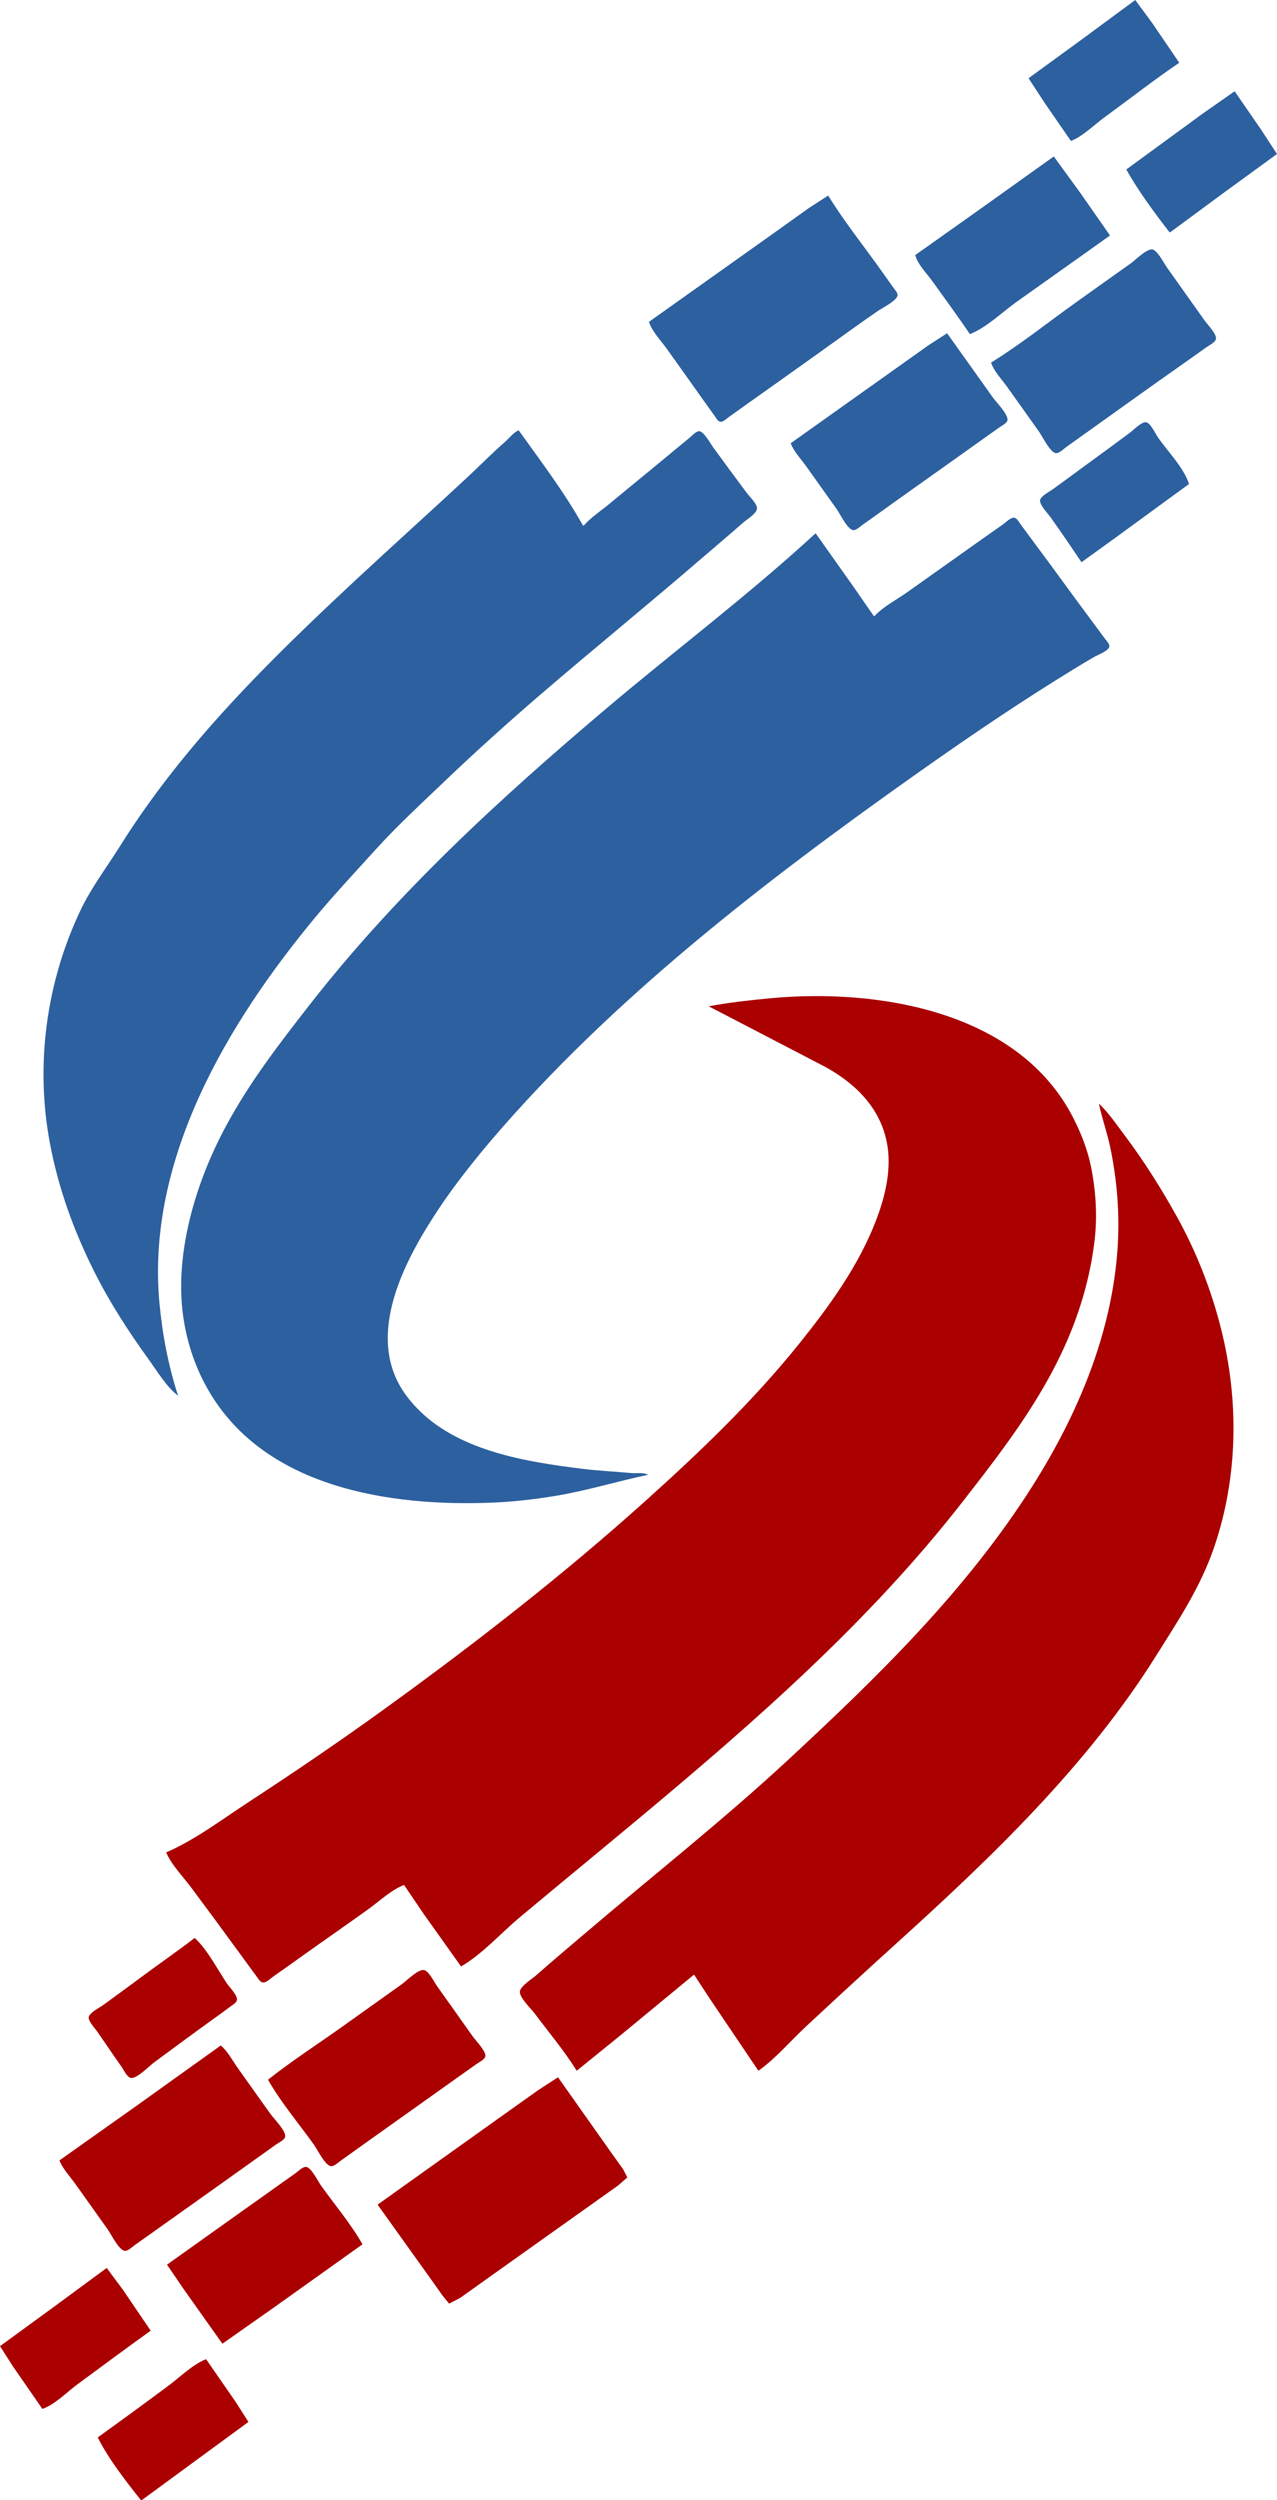
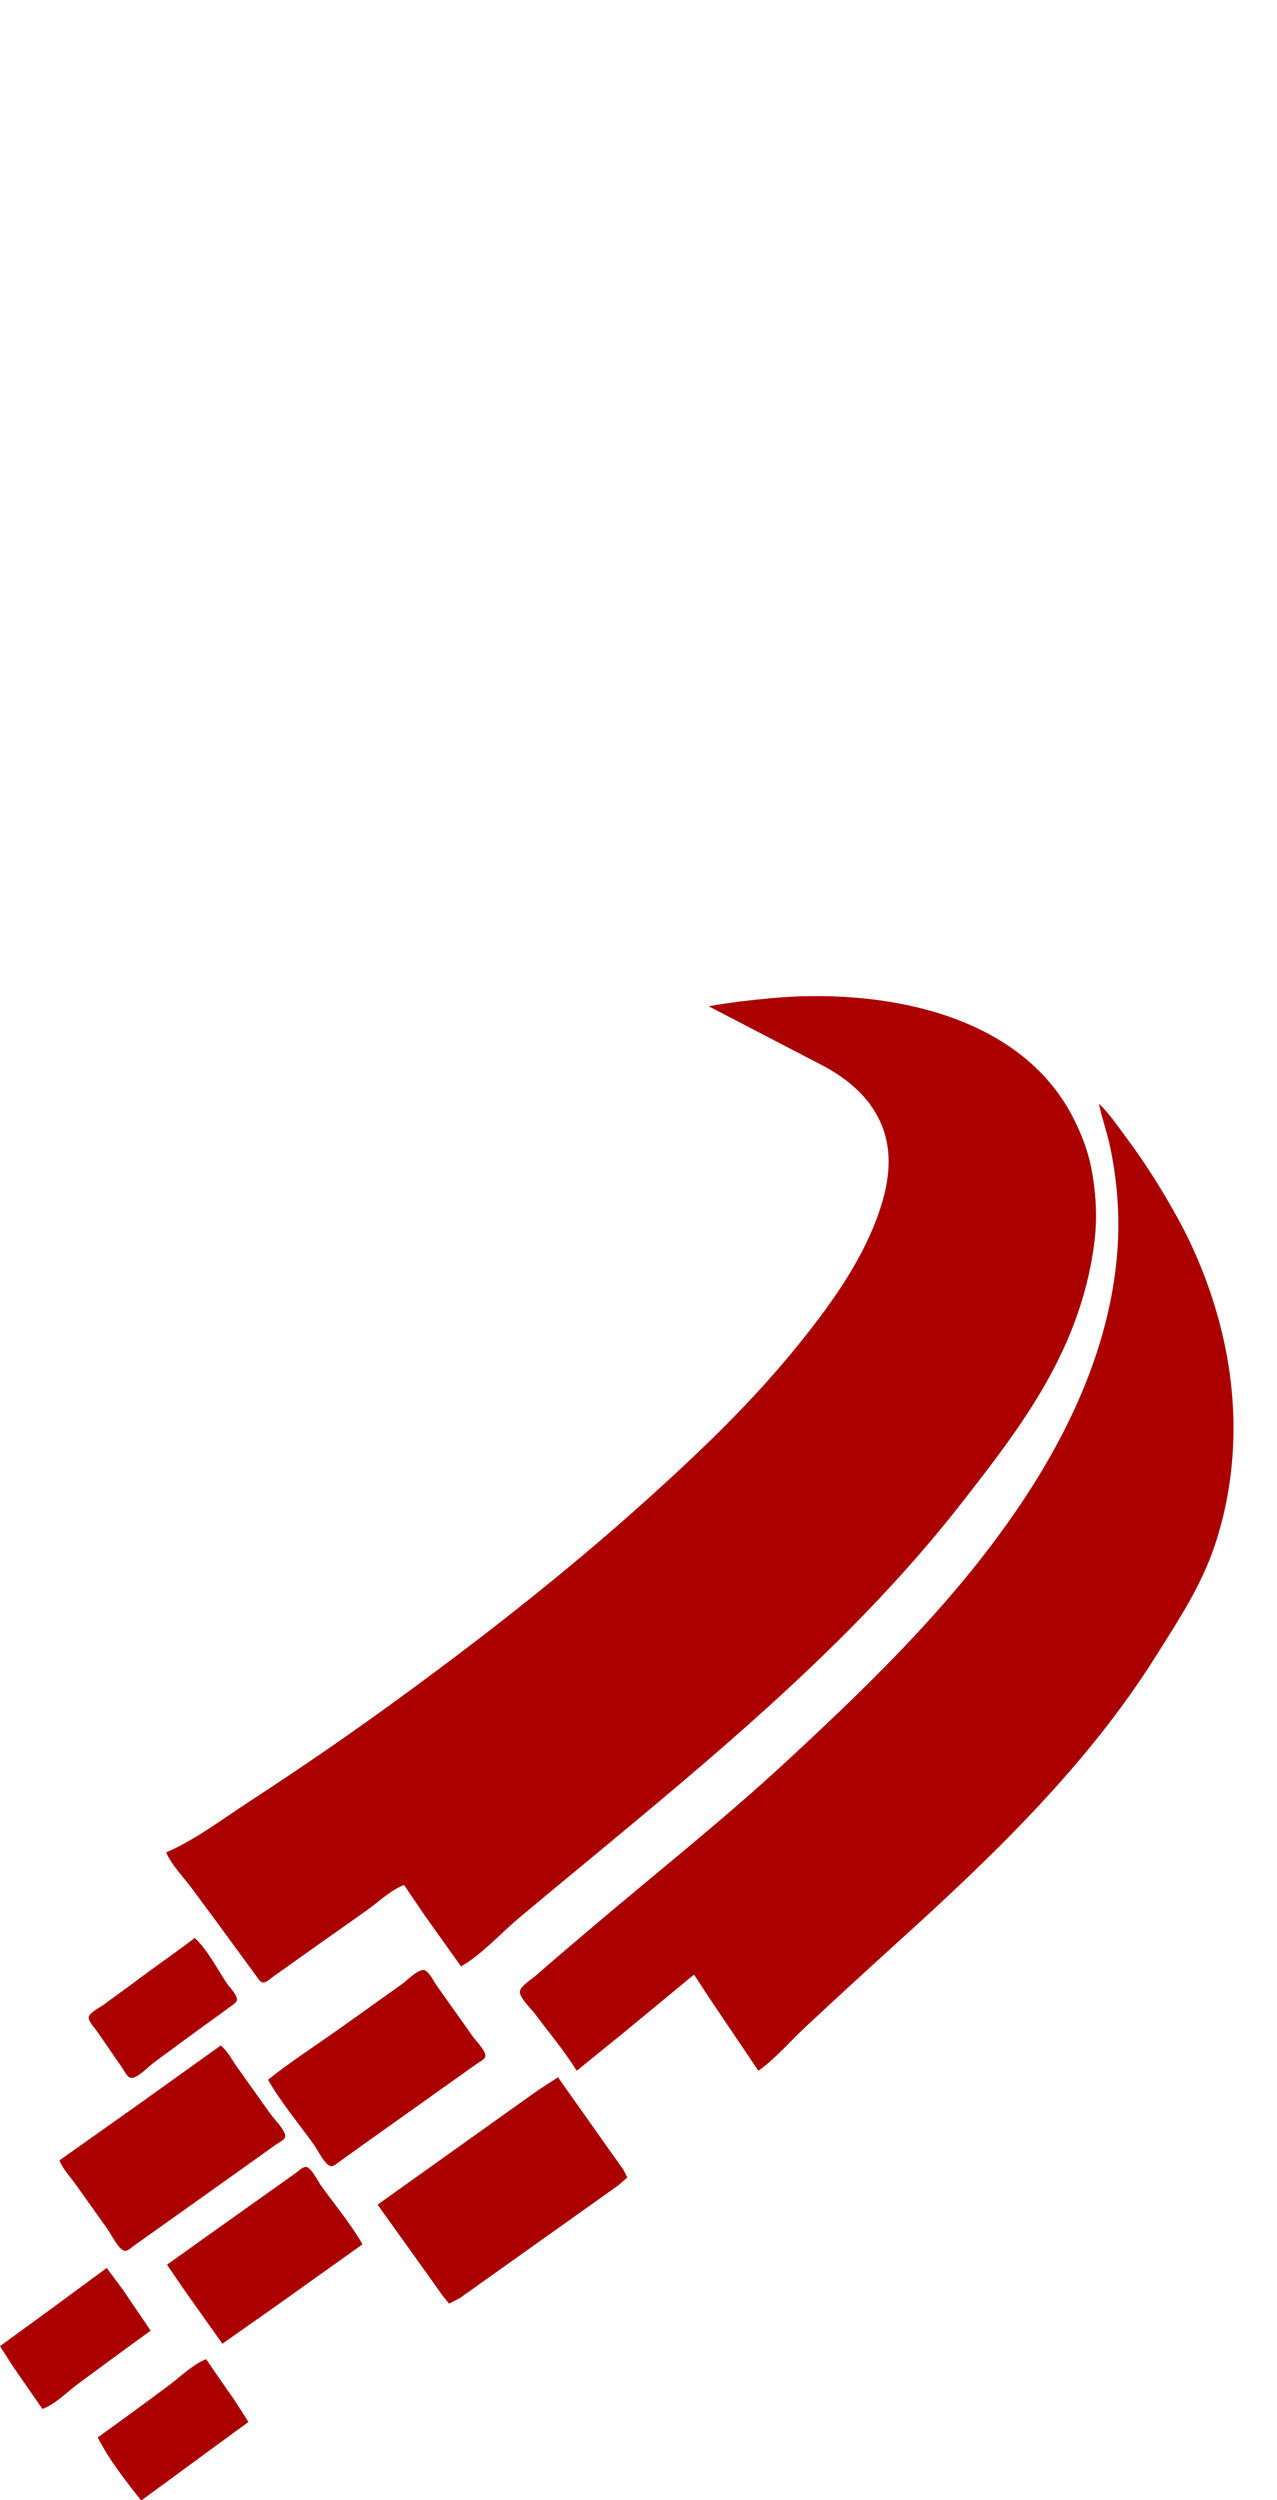
<svg xmlns="http://www.w3.org/2000/svg" xmlns:ns1="http://sodipodi.sourceforge.net/DTD/sodipodi-0.dtd" xmlns:ns2="http://www.inkscape.org/namespaces/inkscape" version="1.1" id="svg1" width="1567.643" height="3068.4" viewBox="0 0 1567.643 3068.4" ns1:docname="logo.svg" ns2:version="1.3.2 (091e20ef0f, 2023-11-25)" ns2:export-filename="logo.png" ns2:export-xdpi="96" ns2:export-ydpi="96">
  <defs id="defs1" />
  <ns1:namedview id="namedview1" pagecolor="#ffffff" bordercolor="#000000" borderopacity="0.25" ns2:showpageshadow="2" ns2:pageopacity="0.0" ns2:pagecheckerboard="0" ns2:deskcolor="#d1d1d1" showgrid="false" ns2:zoom="0.1767767" ns2:cx="664.68037" ns2:cy="1603.7182" ns2:window-width="1920" ns2:window-height="1011" ns2:window-x="0" ns2:window-y="0" ns2:window-maximized="1" ns2:current-layer="g1" />
  <g ns2:groupmode="layer" ns2:label="Image" id="g1" transform="translate(-1592.357,-1016)">
    <path d="m 2597.357,2321.153 c 40.03,20.013 74.384,50.688 83.551,96.247 6.289,31.254 -0.994,63.592 -11.869,93 -21.456,58.019 -58.951,109.257 -97.485,157 -55.422,68.668 -119.739,130.259 -185.197,189.169 -102.737,92.46 -211.98,177.381 -324,258.255 -54.048,39.021 -109.184,76.481 -165,112.92 -32.169,21.002 -65.632,46.416 -101,61.656 6.465,15.292 20.694,29.7 30.626,43 19.567,26.203 38.95,52.58 58.223,79 7.064,9.684 14.093,19.405 21.278,29 2.05,2.738 4.995,8.562 8.913,8.694 4.229,0.142 9.663,-5.434 12.961,-7.718 11.08,-7.673 22.034,-15.561 33,-23.397 27.239,-19.464 54.76,-38.536 82,-58 13.815,-9.871 29.116,-24.557 45,-30.579 l 25.14,37 44.86,63 c 25.96,-15.003 48.959,-40.971 72,-60.246 49.509,-41.416 99.439,-82.322 149,-123.674 141.394,-117.972 280.826,-240.279 394.424,-386.08 48.492,-62.239 95.781,-123.192 127.715,-196 17.496,-39.892 29.45,-81.725 34.576,-125 3.61,-30.477 1.491,-62.023 -4.718,-92 -4.127,-19.927 -11.661,-38.869 -20.75,-57 -66.384,-132.429 -240.405,-160.864 -373.247,-148.17 -25.097,2.398 -50.168,5.128 -75,9.781 m 479,119.389 c 3.758,18.159 10.222,35.766 13.997,54 8.421,40.677 11.748,82.596 8.914,124 -7.188,104.987 -49.003,203.937 -104.857,292 -81.118,127.894 -189.68,233.63 -300.053,335.911 -79.714,73.87 -165.335,141.331 -248,211.817 -20.38,17.377 -40.97,34.54 -61,52.322 -4.72,4.19 -19.528,13.246 -19.832,19.95 -0.342,7.522 14.065,21.117 18.458,27 17.142,22.955 36.237,45.693 51.374,70 l 55,-44.576 89,-73.424 19.667,30 59.333,88 c 21.081,-14.85 39.122,-36.327 58,-53.911 37.083,-34.54 74.42,-68.918 112,-102.919 116.858,-105.729 233.787,-217.817 318.05,-352.17 27.738,-44.227 55.061,-84.965 71.946,-135 28.876,-85.568 29.946,-178.738 8.13,-266 -11.976,-47.903 -30.305,-94.803 -54.265,-138 -19.061,-34.364 -39.892,-67.537 -63.488,-99 -10.063,-13.418 -20.199,-28.432 -32.373,-40 m -1110,1024 c -21.925,16.898 -44.837,32.539 -67,49.127 -14.889,11.143 -30.021,21.967 -45,32.989 -4.889,3.598 -15.373,8.462 -17.839,14.185 -2.02,4.687 6.997,14.034 9.559,17.7 10.211,14.614 20.081,29.478 30.421,44 2.571,3.611 6.941,13.502 11.899,13.883 7.463,0.575 22.035,-14.633 27.96,-18.999 24.6,-18.132 49.155,-36.38 74,-54.174 7.043,-5.044 14.057,-10.16 21,-15.34 2.383,-1.778 6.605,-4.078 6.886,-7.41 0.505,-5.974 -9.035,-15.241 -12.217,-19.961 -11.986,-17.781 -23.853,-41.544 -39.67,-56 m 90,174 c 15.918,27.943 37.865,53.824 56.579,80 4.038,5.649 13.4,24.987 20.512,26.093 3.857,0.6 8.992,-4.452 11.91,-6.518 10.367,-7.338 20.668,-14.768 31,-22.154 35.942,-25.695 72.057,-51.148 108,-76.843 l 28,-19.87 c 3.057,-2.178 9.422,-5.136 10.694,-8.894 2.019,-5.964 -11.911,-20.07 -15.27,-24.815 -14.64,-20.684 -29.27,-41.382 -44.003,-62 -3.178,-4.447 -10.511,-19.474 -16.461,-19.694 -7.655,-0.284 -20.867,13.357 -26.96,17.694 l -74,52.709 c -29.922,21.322 -61.212,41.461 -90,64.291 m -58,-42 -104,74.424 -94,66.576 c 4.002,10.405 13.107,19.948 19.579,29 l 39.843,56 c 4.033,5.641 13.429,25.071 20.619,25.977 4.051,0.511 8.923,-4.522 11.96,-6.686 l 29,-20.582 c 37.984,-27.066 76.058,-54.006 114,-81.13 10.332,-7.386 20.634,-14.817 31,-22.154 3.1,-2.194 10.42,-5.431 11.093,-9.598 1.132,-7.012 -14.089,-22.2 -18.093,-27.826 -13.523,-18.999 -27.102,-37.964 -40.576,-57 -6.239,-8.815 -12.015,-20.154 -20.424,-27 m 193,195 v 1 l 63,88 16.341,23 7.984,9.828 13.675,-7.119 36,-25.684 127,-90.316 31,-22.05 11.118,-9.752 -5.118,-9.907 -15.709,-22 -64.291,-91 -24,15.576 -47,33.424 -150,107 m -259,74 22.579,33 45.421,64 63,-44.28 109,-77.72 c -14.322,-25.142 -33.997,-48.467 -50.86,-72 -3.516,-4.906 -11.996,-22.238 -18.234,-22.967 -4.184,-0.489 -9.746,5.286 -12.907,7.545 l -32,22.712 c -41.987,29.922 -84.085,59.688 -126,89.709 m -74,4 -65,47.884 -66,48.116 16,25 36,52 c 15.118,-5.014 30.187,-20.672 43,-30.116 29.92,-22.053 59.813,-44.2 90,-65.884 l -33.974,-50 -20.026,-27 m -11,208 c 13.147,26.427 34.651,53.862 53,77 h 1 l 131,-96 -16,-25 -36,-52 c -16.298,6.269 -31.998,21.969 -46,32.37 -28.831,21.417 -57.83,42.676 -87,63.63 z" style="fill:#aa0000;stroke:none" id="path1-3" ns2:label="red" />
-     <path style="fill:#2c609f;stroke:none" d="m 2986,1016 -68,50.151 -63,45.849 19.576,30 32.424,47 c 14.628,-5.627 28.352,-19.622 41,-28.849 30.624,-22.34 60.662,-45.833 92,-67.151 L 3007.344,1045 2986,1016 m -11,208 c 14.753,26.502 34.481,52.973 53,77 h 1 l 68,-50.151 63,-45.849 -19.576,-30 -32.424,-47 -40,28 -93,68 m -89,-16 -86,61.421 -84,59.579 c 2.663,11.334 14.136,22.617 20.86,32 15.464,21.581 31.207,43.049 46.14,65 20.007,-7.585 39.559,-26.862 57,-39.291 38.294,-27.29 76.771,-54.329 115,-81.709 L 2919.424,1254 2886,1208 m -497,203 c 3.742,11.721 14.716,23.031 21.86,33 14.777,20.622 29.429,41.332 44.14,62 l 15,21 c 1.627,2.276 3.844,6.624 7.09,6.669 3.395,0.047 7.317,-3.952 9.91,-5.809 7.66,-5.488 15.309,-10.991 23,-16.435 30.047,-21.267 60.053,-42.594 90,-64.003 23.276,-16.64 46.427,-33.547 70,-49.763 5.283,-3.635 22.91,-12.34 24.118,-18.843 0.631,-3.4 -3.326,-7.296 -5.118,-9.816 l -15.579,-22 c -21.474,-30.051 -45.029,-59.576 -64.421,-91 l -24,15.579 -43,30.701 -153,108.72 m 420,50 c 3.334,10.444 12.789,20.137 19.14,29 13.345,18.624 26.573,37.334 39.86,56 3.971,5.579 13.297,24.839 20.184,26.118 4.11,0.763 9.745,-5.058 12.816,-7.258 l 33,-23.569 c 36.311,-25.875 72.473,-52.001 109,-77.571 10.048,-7.034 20.022,-14.165 30,-21.299 3.44,-2.459 10.131,-5.55 11.839,-9.606 2.421,-5.75 -10.065,-18.347 -13.26,-22.816 -15.692,-21.95 -31.211,-44.026 -46.87,-66 -3.284,-4.608 -12.416,-22.652 -18.748,-21.955 -8.084,0.891 -19.382,12.873 -25.961,17.53 -22.379,15.84 -44.671,31.803 -67,47.715 -34.371,24.494 -68.096,51.548 -104,73.709 m -246,99 c 4.003,10.405 13.107,19.948 19.579,29 l 37,52 c 4.192,5.864 12.468,23.636 19.595,25.543 3.701,0.99 9.033,-4.307 11.826,-6.263 10.4,-7.28 20.68,-14.745 31,-22.14 36.581,-26.213 73.418,-52.067 110,-78.281 9.302,-6.665 18.677,-13.223 28,-19.86 2.675,-1.904 8.447,-4.633 9.119,-8.184 1.334,-7.046 -13.834,-22.212 -17.828,-27.816 -18.766,-26.332 -37.463,-52.711 -56.291,-79 l -23,14.859 -39,27.72 L 2563,1560 m 357,146 40,-28.849 92,-67.151 c -6.461,-20.277 -26.692,-40.419 -38.656,-58 -2.776,-4.08 -8.98,-17.563 -14.438,-17.832 -5.646,-0.279 -15.495,9.912 -19.907,13.207 -16.9,12.619 -33.96,25.044 -51,37.474 -14.672,10.703 -29.223,21.597 -44,32.151 -3.74,2.671 -14.45,8.06 -14.886,13.09 -0.506,5.83 9.735,16.286 13.028,20.91 12.901,18.118 25.42,36.562 37.859,55 M 1811,2729 c -11.982,-36.836 -19.165,-74.492 -22.83,-113 -16.798,-176.498 83.534,-344.656 191.911,-475 23.446,-28.198 48.513,-54.84 73.089,-82 26.334,-29.104 55.487,-55.937 83.83,-83.039 38.958,-37.253 79.094,-73.396 120,-108.536 65.207,-56.016 131.913,-110.279 197,-166.424 16.653,-14.365 33.55,-28.448 50,-43.05 4.63,-4.11 15.967,-10.807 17.553,-16.964 1.461,-5.671 -9.252,-15.745 -12.427,-19.985 -13.896,-18.558 -27.615,-37.27 -41.278,-56 -3.03,-4.154 -12.097,-20.838 -17.888,-19.744 -4.287,0.81 -8.674,6.093 -11.961,8.744 -9.074,7.318 -18.043,14.786 -27,22.247 -23.228,19.349 -46.773,38.322 -70,57.673 -10.474,8.727 -23.032,16.818 -32,27.08 h -1 c -22.461,-40.348 -52.104,-79.442 -79,-117 -6.725,3.136 -11.445,9.75 -17,14.576 -15.512,13.475 -29.961,28.327 -45,42.335 -45.397,42.286 -91.602,83.713 -137,126 -106.771,99.455 -212.126,202.666 -290.05,327.089 -16.726,26.707 -35.615,51.304 -49.169,80 -41.806,88.509 -55.21,188.719 -37.17,285 10.3,54.974 29.173,107.063 54.142,157 19.04,38.08 41.925,73.517 66.823,108 10.551,14.613 22.054,34.008 36.424,45 m 855,-957 h -1 L 2640.025,1736 2594,1671 h -1 c -81.374,74.951 -170.508,142.036 -255,213.424 -131.961,111.496 -258.832,228.035 -365.424,364.576 -37.248,47.712 -73.357,94.545 -102.267,148 -22.265,41.169 -39.522,86.064 -48.708,132 -7.045,35.228 -9.397,72.436 -3.52,108 4.683,28.336 13.422,54.758 27.15,80 67.961,124.956 225.565,148.658 353.769,143.039 25.72,-1.127 51.578,-4.211 77,-8.475 37.975,-6.368 74.448,-17.793 112,-25.565 -6.351,-3.376 -14.08,-1.511 -21,-2.17 -19.644,-1.87 -39.376,-2.698 -59,-5.115 -67.531,-8.318 -149.138,-21.116 -200,-70.73 -9.557,-9.323 -17.927,-19.368 -24.573,-30.985 -40.217,-70.31 8.576,-159.005 47.906,-218 8.873,-13.309 18.263,-26.323 28.015,-39 11.769,-15.299 23.828,-30.334 36.381,-45 148.106,-173.042 333.996,-316.437 519.271,-447.576 56.037,-39.663 112.8,-78.566 171,-115 16.213,-10.15 32.456,-20.247 49,-29.849 4.674,-2.712 16.499,-6.977 18.839,-11.965 1.649,-3.515 -3.077,-8.087 -4.965,-10.61 l -18.499,-25 c -23.285,-31.181 -45.922,-62.848 -69.248,-94 -5.462,-7.294 -10.831,-14.666 -16.242,-22 -1.853,-2.511 -4.294,-7.62 -7.924,-7.669 -4.25,-0.057 -9.679,5.622 -12.96,7.96 -10.295,7.337 -20.709,14.509 -31,21.85 -28.946,20.649 -58.053,41.068 -87,61.718 -12.818,9.144 -29.382,17.524 -40,29.141" id="path1" ns1:nodetypes="cccccscccccccccccccccscsccccsccsscssscccccccsssccssssssssccccscssssscccccccsssssssccsssssssscssssscccssssssssccccccsssssssscsssssscssssccssssssc" ns2:label="blue" />
  </g>
</svg>